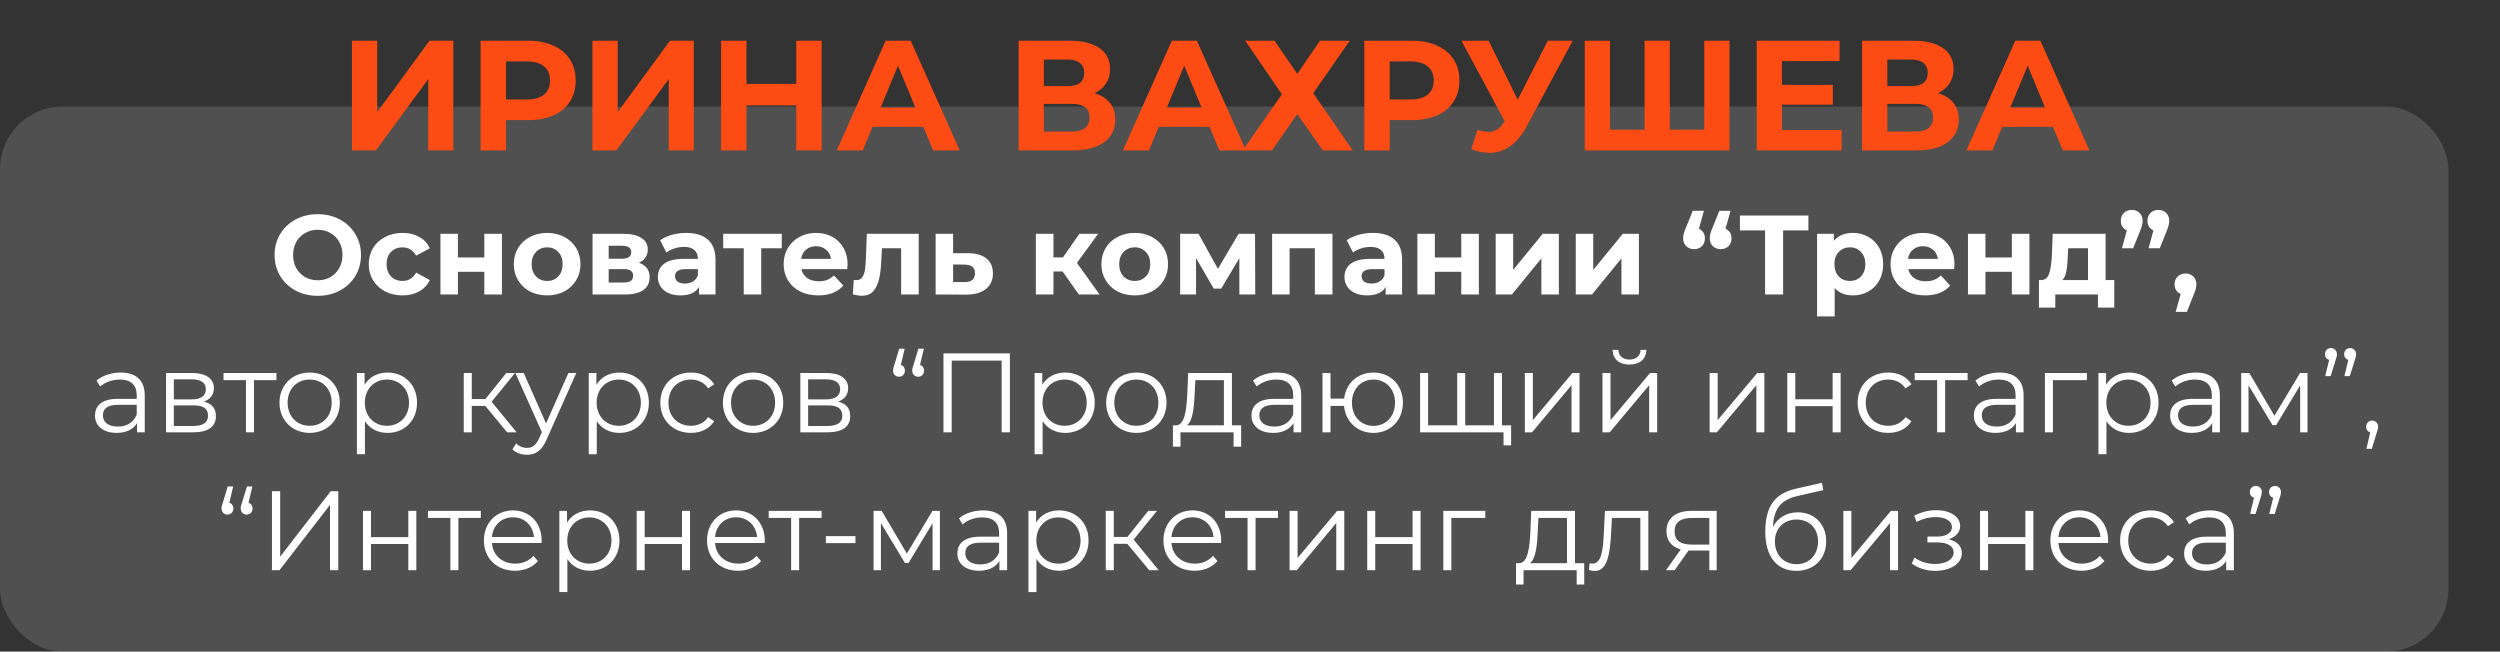
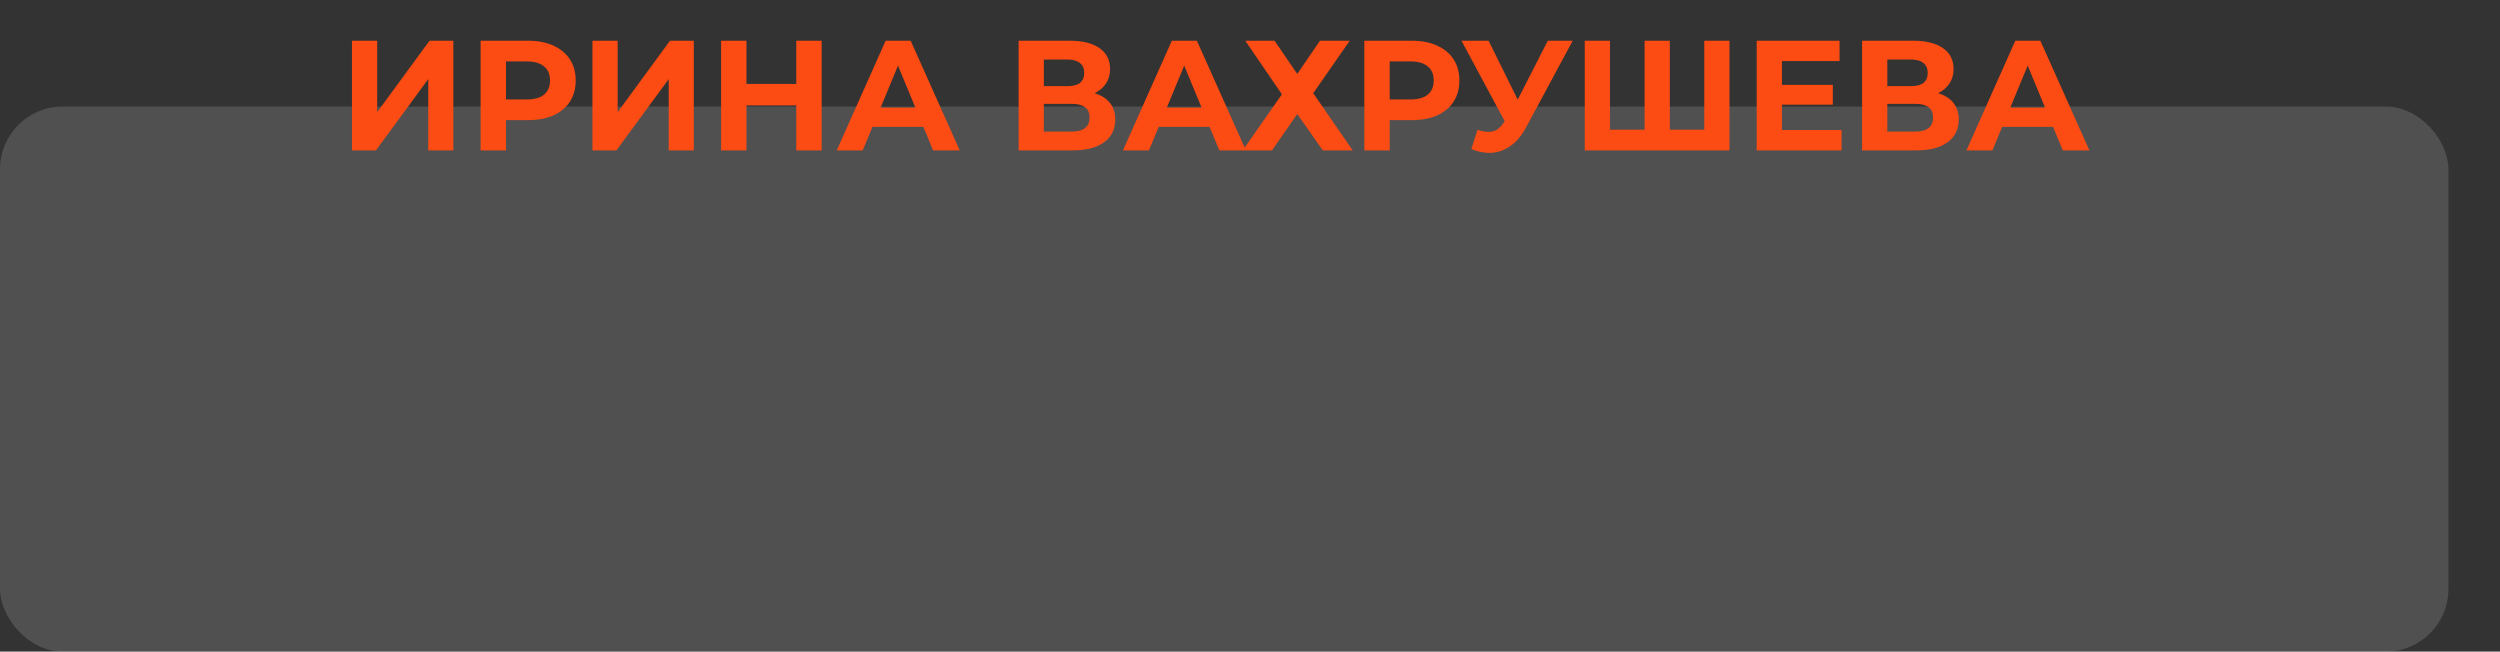
<svg xmlns="http://www.w3.org/2000/svg" width="399" height="104" viewBox="0 0 399 104" fill="none">
  <rect x="0" y="0" width="399" height="104" fill="#333333" stroke="none" />
  <rect y="17" width="390.769" height="87" rx="10" fill="#C4C4C4" fill-opacity="0.2" />
-   <path d="M50.719 47.216C49.411 47.216 48.23 46.934 47.173 46.37C46.13 45.806 45.307 45.032 44.708 44.048C44.12 43.052 43.825 41.936 43.825 40.7C43.825 39.464 44.12 38.354 44.708 37.37C45.307 36.374 46.13 35.594 47.173 35.03C48.23 34.466 49.411 34.184 50.719 34.184C52.028 34.184 53.203 34.466 54.248 35.03C55.291 35.594 56.114 36.374 56.714 37.37C57.313 38.354 57.614 39.464 57.614 40.7C57.614 41.936 57.313 43.052 56.714 44.048C56.114 45.032 55.291 45.806 54.248 46.37C53.203 46.934 52.028 47.216 50.719 47.216ZM50.719 44.732C51.464 44.732 52.136 44.564 52.736 44.228C53.336 43.88 53.803 43.4 54.139 42.788C54.487 42.176 54.661 41.48 54.661 40.7C54.661 39.92 54.487 39.224 54.139 38.612C53.803 38 53.336 37.526 52.736 37.19C52.136 36.842 51.464 36.668 50.719 36.668C49.975 36.668 49.303 36.842 48.703 37.19C48.103 37.526 47.63 38 47.282 38.612C46.946 39.224 46.778 39.92 46.778 40.7C46.778 41.48 46.946 42.176 47.282 42.788C47.63 43.4 48.103 43.88 48.703 44.228C49.303 44.564 49.975 44.732 50.719 44.732ZM64.252 47.144C63.22 47.144 62.29 46.934 61.462 46.514C60.646 46.082 60.004 45.488 59.536 44.732C59.08 43.976 58.852 43.118 58.852 42.158C58.852 41.198 59.08 40.34 59.536 39.584C60.004 38.828 60.646 38.24 61.462 37.82C62.29 37.388 63.22 37.172 64.252 37.172C65.272 37.172 66.16 37.388 66.916 37.82C67.684 38.24 68.242 38.846 68.59 39.638L66.412 40.808C65.908 39.92 65.182 39.476 64.234 39.476C63.502 39.476 62.896 39.716 62.416 40.196C61.936 40.676 61.696 41.33 61.696 42.158C61.696 42.986 61.936 43.64 62.416 44.12C62.896 44.6 63.502 44.84 64.234 44.84C65.194 44.84 65.92 44.396 66.412 43.508L68.59 44.696C68.242 45.464 67.684 46.064 66.916 46.496C66.16 46.928 65.272 47.144 64.252 47.144ZM70.296 37.316H73.086V41.096H77.298V37.316H80.106V47H77.298V43.382H73.086V47H70.296V37.316ZM87.33 47.144C86.31 47.144 85.392 46.934 84.576 46.514C83.772 46.082 83.142 45.488 82.686 44.732C82.23 43.976 82.002 43.118 82.002 42.158C82.002 41.198 82.23 40.34 82.686 39.584C83.142 38.828 83.772 38.24 84.576 37.82C85.392 37.388 86.31 37.172 87.33 37.172C88.35 37.172 89.262 37.388 90.066 37.82C90.87 38.24 91.5 38.828 91.956 39.584C92.412 40.34 92.64 41.198 92.64 42.158C92.64 43.118 92.412 43.976 91.956 44.732C91.5 45.488 90.87 46.082 90.066 46.514C89.262 46.934 88.35 47.144 87.33 47.144ZM87.33 44.84C88.05 44.84 88.638 44.6 89.094 44.12C89.562 43.628 89.796 42.974 89.796 42.158C89.796 41.342 89.562 40.694 89.094 40.214C88.638 39.722 88.05 39.476 87.33 39.476C86.61 39.476 86.016 39.722 85.548 40.214C85.08 40.694 84.846 41.342 84.846 42.158C84.846 42.974 85.08 43.628 85.548 44.12C86.016 44.6 86.61 44.84 87.33 44.84ZM101.97 41.942C103.11 42.326 103.68 43.094 103.68 44.246C103.68 45.122 103.35 45.8 102.69 46.28C102.03 46.76 101.046 47 99.738 47H94.572V37.316H99.522C100.734 37.316 101.682 37.538 102.366 37.982C103.05 38.414 103.392 39.026 103.392 39.818C103.392 40.298 103.266 40.724 103.014 41.096C102.774 41.456 102.426 41.738 101.97 41.942ZM97.146 41.294H99.27C100.254 41.294 100.746 40.946 100.746 40.25C100.746 39.566 100.254 39.224 99.27 39.224H97.146V41.294ZM99.504 45.092C100.536 45.092 101.052 44.738 101.052 44.03C101.052 43.658 100.932 43.388 100.692 43.22C100.452 43.04 100.074 42.95 99.558 42.95H97.146V45.092H99.504ZM109.531 37.172C111.031 37.172 112.183 37.532 112.987 38.252C113.791 38.96 114.193 40.034 114.193 41.474V47H111.565V45.794C111.037 46.694 110.053 47.144 108.613 47.144C107.869 47.144 107.221 47.018 106.669 46.766C106.129 46.514 105.715 46.166 105.427 45.722C105.139 45.278 104.995 44.774 104.995 44.21C104.995 43.31 105.331 42.602 106.003 42.086C106.687 41.57 107.737 41.312 109.153 41.312H111.385C111.385 40.7 111.199 40.232 110.827 39.908C110.455 39.572 109.897 39.404 109.153 39.404C108.637 39.404 108.127 39.488 107.623 39.656C107.131 39.812 106.711 40.028 106.363 40.304L105.355 38.342C105.883 37.97 106.513 37.682 107.245 37.478C107.989 37.274 108.751 37.172 109.531 37.172ZM109.315 45.254C109.795 45.254 110.221 45.146 110.593 44.93C110.965 44.702 111.229 44.372 111.385 43.94V42.95H109.459C108.307 42.95 107.731 43.328 107.731 44.084C107.731 44.444 107.869 44.732 108.145 44.948C108.433 45.152 108.823 45.254 109.315 45.254ZM124.768 39.62H121.492V47H118.702V39.62H115.426V37.316H124.768V39.62ZM135.275 42.194C135.275 42.23 135.257 42.482 135.221 42.95H127.895C128.027 43.55 128.339 44.024 128.831 44.372C129.323 44.72 129.935 44.894 130.667 44.894C131.171 44.894 131.615 44.822 131.999 44.678C132.395 44.522 132.761 44.282 133.097 43.958L134.591 45.578C133.679 46.622 132.347 47.144 130.595 47.144C129.503 47.144 128.537 46.934 127.697 46.514C126.857 46.082 126.209 45.488 125.753 44.732C125.297 43.976 125.069 43.118 125.069 42.158C125.069 41.21 125.291 40.358 125.735 39.602C126.191 38.834 126.809 38.24 127.589 37.82C128.381 37.388 129.263 37.172 130.235 37.172C131.183 37.172 132.041 37.376 132.809 37.784C133.577 38.192 134.177 38.78 134.609 39.548C135.053 40.304 135.275 41.186 135.275 42.194ZM130.253 39.296C129.617 39.296 129.083 39.476 128.651 39.836C128.219 40.196 127.955 40.688 127.859 41.312H132.629C132.533 40.7 132.269 40.214 131.837 39.854C131.405 39.482 130.877 39.296 130.253 39.296ZM146.627 37.316V47H143.819V39.62H140.759L140.669 41.33C140.621 42.602 140.501 43.658 140.309 44.498C140.117 45.338 139.805 45.998 139.373 46.478C138.941 46.958 138.341 47.198 137.573 47.198C137.165 47.198 136.679 47.126 136.115 46.982L136.259 44.678C136.451 44.702 136.589 44.714 136.673 44.714C137.093 44.714 137.405 44.564 137.609 44.264C137.825 43.952 137.969 43.562 138.041 43.094C138.113 42.614 138.167 41.984 138.203 41.204L138.347 37.316H146.627ZM154.565 40.412C155.825 40.424 156.791 40.712 157.463 41.276C158.135 41.828 158.471 42.614 158.471 43.634C158.471 44.702 158.093 45.536 157.337 46.136C156.593 46.724 155.543 47.018 154.187 47.018L149.327 47V37.316H152.117V40.412H154.565ZM153.935 45.02C154.475 45.032 154.889 44.918 155.177 44.678C155.465 44.438 155.609 44.078 155.609 43.598C155.609 43.13 155.465 42.788 155.177 42.572C154.901 42.356 154.487 42.242 153.935 42.23L152.117 42.212V45.02H153.935ZM169.59 43.328H168.132V47H165.324V37.316H168.132V41.078H169.644L172.272 37.316H175.26L171.876 41.96L175.494 47H172.182L169.59 43.328ZM181.11 47.144C180.09 47.144 179.172 46.934 178.356 46.514C177.552 46.082 176.922 45.488 176.466 44.732C176.01 43.976 175.782 43.118 175.782 42.158C175.782 41.198 176.01 40.34 176.466 39.584C176.922 38.828 177.552 38.24 178.356 37.82C179.172 37.388 180.09 37.172 181.11 37.172C182.13 37.172 183.042 37.388 183.846 37.82C184.65 38.24 185.28 38.828 185.736 39.584C186.192 40.34 186.42 41.198 186.42 42.158C186.42 43.118 186.192 43.976 185.736 44.732C185.28 45.488 184.65 46.082 183.846 46.514C183.042 46.934 182.13 47.144 181.11 47.144ZM181.11 44.84C181.83 44.84 182.418 44.6 182.874 44.12C183.342 43.628 183.576 42.974 183.576 42.158C183.576 41.342 183.342 40.694 182.874 40.214C182.418 39.722 181.83 39.476 181.11 39.476C180.39 39.476 179.796 39.722 179.328 40.214C178.86 40.694 178.626 41.342 178.626 42.158C178.626 42.974 178.86 43.628 179.328 44.12C179.796 44.6 180.39 44.84 181.11 44.84ZM197.801 47V41.204L194.903 46.064H193.715L190.889 41.186V47H188.351V37.316H191.285L194.381 42.914L197.675 37.316H200.303L200.339 47H197.801ZM212.659 37.316V47H209.851V39.62H205.819V47H203.029V37.316H212.659ZM219.113 37.172C220.613 37.172 221.765 37.532 222.569 38.252C223.373 38.96 223.775 40.034 223.775 41.474V47H221.147V45.794C220.619 46.694 219.635 47.144 218.195 47.144C217.451 47.144 216.803 47.018 216.251 46.766C215.711 46.514 215.297 46.166 215.009 45.722C214.721 45.278 214.577 44.774 214.577 44.21C214.577 43.31 214.913 42.602 215.585 42.086C216.269 41.57 217.319 41.312 218.735 41.312H220.967C220.967 40.7 220.781 40.232 220.409 39.908C220.037 39.572 219.479 39.404 218.735 39.404C218.219 39.404 217.709 39.488 217.205 39.656C216.713 39.812 216.293 40.028 215.945 40.304L214.937 38.342C215.465 37.97 216.095 37.682 216.827 37.478C217.571 37.274 218.333 37.172 219.113 37.172ZM218.897 45.254C219.377 45.254 219.803 45.146 220.175 44.93C220.547 44.702 220.811 44.372 220.967 43.94V42.95H219.041C217.889 42.95 217.313 43.328 217.313 44.084C217.313 44.444 217.451 44.732 217.727 44.948C218.015 45.152 218.405 45.254 218.897 45.254ZM226.214 37.316H229.004V41.096H233.216V37.316H236.024V47H233.216V43.382H229.004V47H226.214V37.316ZM238.712 37.316H241.502V43.076L246.218 37.316H248.792V47H246.002V41.24L241.304 47H238.712V37.316ZM251.492 37.316H254.282V43.076L258.998 37.316H261.572V47H258.782V41.24L254.084 47H251.492V37.316ZM271.15 36.506C271.45 36.638 271.684 36.836 271.852 37.1C272.02 37.364 272.104 37.676 272.104 38.036C272.104 38.552 271.942 38.972 271.618 39.296C271.294 39.608 270.88 39.764 270.376 39.764C269.872 39.764 269.452 39.602 269.116 39.278C268.792 38.954 268.63 38.54 268.63 38.036C268.63 37.796 268.66 37.556 268.72 37.316C268.78 37.076 268.912 36.716 269.116 36.236L270.16 33.644H271.942L271.15 36.506ZM275.398 36.506C275.698 36.638 275.932 36.836 276.1 37.1C276.268 37.364 276.352 37.676 276.352 38.036C276.352 38.552 276.19 38.972 275.866 39.296C275.542 39.608 275.128 39.764 274.624 39.764C274.12 39.764 273.7 39.602 273.364 39.278C273.04 38.954 272.878 38.54 272.878 38.036C272.878 37.796 272.908 37.556 272.968 37.316C273.028 37.076 273.16 36.716 273.364 36.236L274.408 33.644H276.19L275.398 36.506ZM288.619 36.776H284.587V47H281.707V36.776H277.693V34.4H288.619V36.776ZM295.729 37.172C296.629 37.172 297.445 37.382 298.177 37.802C298.921 38.21 299.503 38.792 299.923 39.548C300.343 40.292 300.553 41.162 300.553 42.158C300.553 43.154 300.343 44.03 299.923 44.786C299.503 45.53 298.921 46.112 298.177 46.532C297.445 46.94 296.629 47.144 295.729 47.144C294.493 47.144 293.521 46.754 292.813 45.974V50.492H290.005V37.316H292.687V38.432C293.383 37.592 294.397 37.172 295.729 37.172ZM295.243 44.84C295.963 44.84 296.551 44.6 297.007 44.12C297.475 43.628 297.709 42.974 297.709 42.158C297.709 41.342 297.475 40.694 297.007 40.214C296.551 39.722 295.963 39.476 295.243 39.476C294.523 39.476 293.929 39.722 293.461 40.214C293.005 40.694 292.777 41.342 292.777 42.158C292.777 42.974 293.005 43.628 293.461 44.12C293.929 44.6 294.523 44.84 295.243 44.84ZM311.935 42.194C311.935 42.23 311.917 42.482 311.881 42.95H304.555C304.687 43.55 304.999 44.024 305.491 44.372C305.983 44.72 306.595 44.894 307.327 44.894C307.831 44.894 308.275 44.822 308.659 44.678C309.055 44.522 309.421 44.282 309.757 43.958L311.251 45.578C310.339 46.622 309.007 47.144 307.255 47.144C306.163 47.144 305.197 46.934 304.357 46.514C303.517 46.082 302.869 45.488 302.413 44.732C301.957 43.976 301.729 43.118 301.729 42.158C301.729 41.21 301.951 40.358 302.395 39.602C302.851 38.834 303.469 38.24 304.249 37.82C305.041 37.388 305.923 37.172 306.895 37.172C307.843 37.172 308.701 37.376 309.469 37.784C310.237 38.192 310.837 38.78 311.269 39.548C311.713 40.304 311.935 41.186 311.935 42.194ZM306.913 39.296C306.277 39.296 305.743 39.476 305.311 39.836C304.879 40.196 304.615 40.688 304.519 41.312H309.289C309.193 40.7 308.929 40.214 308.497 39.854C308.065 39.482 307.537 39.296 306.913 39.296ZM314.087 37.316H316.877V41.096H321.089V37.316H323.897V47H321.089V43.382H316.877V47H314.087V37.316ZM337.439 44.696V49.088H334.829V47H328.025V49.088H325.415V44.696H325.811C326.411 44.684 326.825 44.33 327.053 43.634C327.281 42.938 327.425 41.948 327.485 40.664L327.611 37.316H336.053V44.696H337.439ZM330.023 40.862C329.987 41.846 329.909 42.65 329.789 43.274C329.681 43.898 329.471 44.372 329.159 44.696H333.245V39.62H330.077L330.023 40.862ZM340.232 33.5C340.736 33.5 341.15 33.662 341.474 33.986C341.798 34.298 341.96 34.712 341.96 35.228C341.96 35.468 341.93 35.708 341.87 35.948C341.81 36.188 341.684 36.548 341.492 37.028L340.448 39.62H338.666L339.44 36.776C339.14 36.644 338.906 36.446 338.738 36.182C338.57 35.918 338.486 35.6 338.486 35.228C338.486 34.712 338.648 34.298 338.972 33.986C339.308 33.662 339.728 33.5 340.232 33.5ZM344.48 33.5C344.984 33.5 345.398 33.662 345.722 33.986C346.046 34.298 346.208 34.712 346.208 35.228C346.208 35.468 346.178 35.708 346.118 35.948C346.058 36.188 345.932 36.548 345.74 37.028L344.696 39.62H342.914L343.688 36.776C343.388 36.644 343.154 36.446 342.986 36.182C342.818 35.918 342.734 35.6 342.734 35.228C342.734 34.712 342.896 34.298 343.22 33.986C343.556 33.662 343.976 33.5 344.48 33.5ZM348.811 43.652C349.315 43.652 349.729 43.814 350.053 44.138C350.377 44.45 350.539 44.864 350.539 45.38C350.539 45.62 350.509 45.86 350.449 46.1C350.389 46.34 350.257 46.7 350.053 47.18L349.027 49.772H347.245L348.037 46.91C347.737 46.79 347.497 46.598 347.317 46.334C347.149 46.058 347.065 45.74 347.065 45.38C347.065 44.864 347.227 44.45 347.551 44.138C347.887 43.814 348.307 43.652 348.811 43.652ZM19.266 59.46C17.772 59.46 16.368 59.928 15.414 60.738L15.99 61.692C16.764 61.008 17.916 60.576 19.14 60.576C20.904 60.576 21.822 61.458 21.822 63.078V63.654H18.816C16.098 63.654 15.162 64.878 15.162 66.336C15.162 67.974 16.476 69.09 18.618 69.09C20.184 69.09 21.3 68.496 21.876 67.524V69H23.1V63.132C23.1 60.684 21.714 59.46 19.266 59.46ZM18.816 68.082C17.304 68.082 16.422 67.398 16.422 66.3C16.422 65.328 17.016 64.608 18.852 64.608H21.822V66.156C21.318 67.398 20.256 68.082 18.816 68.082ZM32.532 64.104C33.523 63.744 34.135 63.024 34.135 61.962C34.135 60.396 32.821 59.532 30.678 59.532H26.503V69H30.805C33.27 69 34.459 68.064 34.459 66.426C34.459 65.184 33.846 64.41 32.532 64.104ZM27.744 60.54H30.588C32.047 60.54 32.856 61.062 32.856 62.124C32.856 63.186 32.047 63.744 30.588 63.744H27.744V60.54ZM30.75 67.992H27.744V64.698H30.877C32.478 64.698 33.199 65.22 33.199 66.354C33.199 67.488 32.352 67.992 30.75 67.992ZM44.114 59.532H35.672V60.666H39.254V69H40.532V60.666H44.114V59.532ZM49.428 69.09C52.2 69.09 54.234 67.074 54.234 64.266C54.234 61.458 52.2 59.46 49.428 59.46C46.656 59.46 44.604 61.458 44.604 64.266C44.604 67.074 46.656 69.09 49.428 69.09ZM49.428 67.956C47.412 67.956 45.9 66.48 45.9 64.266C45.9 62.052 47.412 60.576 49.428 60.576C51.444 60.576 52.938 62.052 52.938 64.266C52.938 66.48 51.444 67.956 49.428 67.956ZM61.843 59.46C60.277 59.46 58.963 60.144 58.189 61.404V59.532H56.965V72.492H58.243V67.218C59.035 68.442 60.331 69.09 61.843 69.09C64.543 69.09 66.559 67.146 66.559 64.266C66.559 61.404 64.543 59.46 61.843 59.46ZM61.753 67.956C59.737 67.956 58.225 66.48 58.225 64.266C58.225 62.07 59.737 60.576 61.753 60.576C63.751 60.576 65.281 62.07 65.281 64.266C65.281 66.48 63.751 67.956 61.753 67.956ZM80.946 69H82.458L78.462 64.122L82.188 59.532H80.802L77.472 63.69H75.294V59.532H74.016V69H75.294V64.788H77.454L80.946 69ZM90.716 59.532L87.152 67.578L83.588 59.532H82.256L86.486 68.982L86.072 69.9C85.532 71.088 84.956 71.484 84.11 71.484C83.426 71.484 82.85 71.232 82.382 70.764L81.788 71.718C82.364 72.294 83.21 72.582 84.092 72.582C85.442 72.582 86.45 71.988 87.242 70.134L91.976 59.532H90.716ZM98.845 59.46C97.279 59.46 95.965 60.144 95.191 61.404V59.532H93.967V72.492H95.245V67.218C96.037 68.442 97.333 69.09 98.845 69.09C101.545 69.09 103.561 67.146 103.561 64.266C103.561 61.404 101.545 59.46 98.845 59.46ZM98.755 67.956C96.739 67.956 95.227 66.48 95.227 64.266C95.227 62.07 96.739 60.576 98.755 60.576C100.753 60.576 102.283 62.07 102.283 64.266C102.283 66.48 100.753 67.956 98.755 67.956ZM110.267 69.09C111.869 69.09 113.219 68.442 113.975 67.218L113.021 66.57C112.373 67.524 111.365 67.956 110.267 67.956C108.197 67.956 106.685 66.498 106.685 64.266C106.685 62.052 108.197 60.576 110.267 60.576C111.365 60.576 112.373 61.026 113.021 61.98L113.975 61.332C113.219 60.09 111.869 59.46 110.267 59.46C107.441 59.46 105.389 61.44 105.389 64.266C105.389 67.092 107.441 69.09 110.267 69.09ZM120.198 69.09C122.97 69.09 125.004 67.074 125.004 64.266C125.004 61.458 122.97 59.46 120.198 59.46C117.426 59.46 115.374 61.458 115.374 64.266C115.374 67.074 117.426 69.09 120.198 69.09ZM120.198 67.956C118.182 67.956 116.67 66.48 116.67 64.266C116.67 62.052 118.182 60.576 120.198 60.576C122.214 60.576 123.708 62.052 123.708 64.266C123.708 66.48 122.214 67.956 120.198 67.956ZM133.765 64.104C134.755 63.744 135.367 63.024 135.367 61.962C135.367 60.396 134.053 59.532 131.911 59.532H127.735V69H132.037C134.503 69 135.691 68.064 135.691 66.426C135.691 65.184 135.079 64.41 133.765 64.104ZM128.977 60.54H131.821C133.279 60.54 134.089 61.062 134.089 62.124C134.089 63.186 133.279 63.744 131.821 63.744H128.977V60.54ZM131.983 67.992H128.977V64.698H132.109C133.711 64.698 134.431 65.22 134.431 66.354C134.431 67.488 133.585 67.992 131.983 67.992ZM143.775 58.236L144.387 55.644H143.523L142.767 58.128C142.587 58.65 142.533 58.866 142.533 59.154C142.533 59.694 142.911 60.126 143.487 60.126C144.009 60.126 144.423 59.73 144.423 59.154C144.423 58.704 144.171 58.362 143.775 58.236ZM146.835 58.236L147.447 55.644H146.583L145.827 58.128C145.647 58.65 145.593 58.866 145.593 59.154C145.593 59.694 145.971 60.126 146.547 60.126C147.069 60.126 147.483 59.73 147.483 59.154C147.483 58.704 147.231 58.362 146.835 58.236ZM150.576 56.4V69H151.89V57.552H159.864V69H161.178V56.4H150.576ZM170.002 59.46C168.436 59.46 167.122 60.144 166.348 61.404V59.532H165.124V72.492H166.402V67.218C167.194 68.442 168.49 69.09 170.002 69.09C172.702 69.09 174.718 67.146 174.718 64.266C174.718 61.404 172.702 59.46 170.002 59.46ZM169.912 67.956C167.896 67.956 166.384 66.48 166.384 64.266C166.384 62.07 167.896 60.576 169.912 60.576C171.91 60.576 173.44 62.07 173.44 64.266C173.44 66.48 171.91 67.956 169.912 67.956ZM181.369 69.09C184.141 69.09 186.175 67.074 186.175 64.266C186.175 61.458 184.141 59.46 181.369 59.46C178.597 59.46 176.545 61.458 176.545 64.266C176.545 67.074 178.597 69.09 181.369 69.09ZM181.369 67.956C179.353 67.956 177.841 66.48 177.841 64.266C177.841 62.052 179.353 60.576 181.369 60.576C183.385 60.576 184.879 62.052 184.879 64.266C184.879 66.48 183.385 67.956 181.369 67.956ZM196.612 67.884V59.532H189.628L189.502 62.7C189.376 65.256 189.142 67.794 187.738 67.884H187.198V71.286H188.404V69H196.882V71.286H198.088V67.884H196.612ZM190.672 62.772L190.78 60.666H195.334V67.884H189.43C190.384 67.164 190.582 64.932 190.672 62.772ZM203.837 59.46C202.343 59.46 200.939 59.928 199.985 60.738L200.561 61.692C201.335 61.008 202.487 60.576 203.711 60.576C205.475 60.576 206.393 61.458 206.393 63.078V63.654H203.387C200.669 63.654 199.733 64.878 199.733 66.336C199.733 67.974 201.047 69.09 203.189 69.09C204.755 69.09 205.871 68.496 206.447 67.524V69H207.671V63.132C207.671 60.684 206.285 59.46 203.837 59.46ZM203.387 68.082C201.875 68.082 200.993 67.398 200.993 66.3C200.993 65.328 201.587 64.608 203.423 64.608H206.393V66.156C205.889 67.398 204.827 68.082 203.387 68.082ZM219.209 59.46C216.707 59.46 214.817 61.134 214.529 63.618H212.351V59.532H211.073V69H212.351V64.788H214.511C214.745 67.326 216.671 69.09 219.209 69.09C221.909 69.09 223.907 67.074 223.907 64.266C223.907 61.44 221.909 59.46 219.209 59.46ZM219.209 67.974C217.247 67.974 215.771 66.48 215.771 64.266C215.771 62.052 217.247 60.576 219.209 60.576C221.153 60.576 222.647 62.052 222.647 64.266C222.647 66.48 221.153 67.974 219.209 67.974ZM239.715 67.884V59.532H238.437V67.884H233.847V59.532H232.569V67.884H227.925V59.532H226.647V69H239.967V71.07H241.173V67.884H239.715ZM243.364 69H244.516L250.816 61.476V69H252.094V59.532H250.96L244.642 67.056V59.532H243.364V69ZM260.058 58.182C261.66 58.182 262.722 57.354 262.758 55.842H261.84C261.804 56.796 261.084 57.39 260.058 57.39C259.032 57.39 258.312 56.796 258.294 55.842H257.376C257.412 57.354 258.456 58.182 260.058 58.182ZM255.756 69H256.908L263.208 61.476V69H264.486V59.532H263.352L257.034 67.056V59.532H255.756V69ZM272.86 69H274.012L280.312 61.476V69H281.59V59.532H280.456L274.138 67.056V59.532H272.86V69ZM285.253 69H286.531V64.824H292.489V69H293.767V59.532H292.489V63.726H286.531V59.532H285.253V69ZM301.359 69.09C302.961 69.09 304.311 68.442 305.067 67.218L304.113 66.57C303.465 67.524 302.457 67.956 301.359 67.956C299.289 67.956 297.777 66.498 297.777 64.266C297.777 62.052 299.289 60.576 301.359 60.576C302.457 60.576 303.465 61.026 304.113 61.98L305.067 61.332C304.311 60.09 302.961 59.46 301.359 59.46C298.533 59.46 296.481 61.44 296.481 64.266C296.481 67.092 298.533 69.09 301.359 69.09ZM314.026 59.532H305.584V60.666H309.166V69H310.444V60.666H314.026V59.532ZM319.132 59.46C317.638 59.46 316.234 59.928 315.28 60.738L315.856 61.692C316.63 61.008 317.782 60.576 319.006 60.576C320.77 60.576 321.688 61.458 321.688 63.078V63.654H318.682C315.964 63.654 315.028 64.878 315.028 66.336C315.028 67.974 316.342 69.09 318.484 69.09C320.05 69.09 321.166 68.496 321.742 67.524V69H322.966V63.132C322.966 60.684 321.58 59.46 319.132 59.46ZM318.682 68.082C317.17 68.082 316.288 67.398 316.288 66.3C316.288 65.328 316.882 64.608 318.718 64.608H321.688V66.156C321.184 67.398 320.122 68.082 318.682 68.082ZM333.064 59.532H326.368V69H327.646V60.666H333.064V59.532ZM339.789 59.46C338.223 59.46 336.909 60.144 336.135 61.404V59.532H334.911V72.492H336.189V67.218C336.981 68.442 338.277 69.09 339.789 69.09C342.489 69.09 344.505 67.146 344.505 64.266C344.505 61.404 342.489 59.46 339.789 59.46ZM339.699 67.956C337.683 67.956 336.171 66.48 336.171 64.266C336.171 62.07 337.683 60.576 339.699 60.576C341.697 60.576 343.227 62.07 343.227 64.266C343.227 66.48 341.697 67.956 339.699 67.956ZM350.456 59.46C348.962 59.46 347.558 59.928 346.604 60.738L347.18 61.692C347.954 61.008 349.106 60.576 350.33 60.576C352.094 60.576 353.012 61.458 353.012 63.078V63.654H350.006C347.288 63.654 346.352 64.878 346.352 66.336C346.352 67.974 347.666 69.09 349.808 69.09C351.374 69.09 352.49 68.496 353.066 67.524V69H354.29V63.132C354.29 60.684 352.904 59.46 350.456 59.46ZM350.006 68.082C348.494 68.082 347.612 67.398 347.612 66.3C347.612 65.328 348.206 64.608 350.042 64.608H353.012V66.156C352.508 67.398 351.446 68.082 350.006 68.082ZM367.088 59.532L363.002 66.354L358.988 59.532H357.692V69H358.862V61.494L362.696 67.848H363.272L367.106 61.512V69H368.276V59.532H367.088ZM372.021 55.554C371.481 55.554 371.067 55.95 371.067 56.526C371.067 56.994 371.337 57.318 371.733 57.444L371.103 60.036H371.967L372.741 57.552C372.903 57.048 372.975 56.832 372.975 56.526C372.975 55.986 372.579 55.554 372.021 55.554ZM375.081 55.554C374.541 55.554 374.127 55.95 374.127 56.526C374.127 56.994 374.397 57.318 374.793 57.444L374.163 60.036H375.027L375.801 57.552C375.963 57.048 376.035 56.832 376.035 56.526C376.035 55.986 375.639 55.554 375.081 55.554ZM378.595 67.128C378.055 67.128 377.641 67.542 377.641 68.1C377.641 68.568 377.911 68.91 378.289 69.018L377.677 71.628H378.541L379.297 69.144C379.477 68.64 379.549 68.406 379.549 68.1C379.549 67.56 379.153 67.128 378.595 67.128ZM36.601 80.236L37.213 77.644H36.349L35.593 80.128C35.413 80.65 35.359 80.866 35.359 81.154C35.359 81.694 35.737 82.126 36.313 82.126C36.835 82.126 37.249 81.73 37.249 81.154C37.249 80.704 36.997 80.362 36.601 80.236ZM39.661 80.236L40.273 77.644H39.409L38.653 80.128C38.473 80.65 38.419 80.866 38.419 81.154C38.419 81.694 38.797 82.126 39.373 82.126C39.895 82.126 40.309 81.73 40.309 81.154C40.309 80.704 40.057 80.362 39.661 80.236ZM43.402 91H44.608L52.672 80.578V91H53.986V78.4H52.78L44.716 88.84V78.4H43.402V91ZM57.932 91H59.21V86.824H65.168V91H66.446V81.532H65.168V85.726H59.21V81.532H57.932V91ZM76.739 81.532H68.297V82.666H71.879V91H73.157V82.666H76.739V81.532ZM86.445 86.266C86.445 83.422 84.519 81.46 81.855 81.46C79.191 81.46 77.229 83.458 77.229 86.266C77.229 89.074 79.245 91.09 82.197 91.09C83.691 91.09 85.005 90.55 85.851 89.542L85.131 88.714C84.411 89.542 83.385 89.956 82.233 89.956C80.163 89.956 78.651 88.642 78.507 86.662H86.427C86.427 86.518 86.445 86.374 86.445 86.266ZM81.855 82.558C83.709 82.558 85.059 83.854 85.221 85.708H78.507C78.669 83.854 80.019 82.558 81.855 82.558ZM94.152 81.46C92.586 81.46 91.272 82.144 90.498 83.404V81.532H89.274V94.492H90.552V89.218C91.344 90.442 92.64 91.09 94.152 91.09C96.852 91.09 98.868 89.146 98.868 86.266C98.868 83.404 96.852 81.46 94.152 81.46ZM94.062 89.956C92.046 89.956 90.534 88.48 90.534 86.266C90.534 84.07 92.046 82.576 94.062 82.576C96.06 82.576 97.59 84.07 97.59 86.266C97.59 88.48 96.06 89.956 94.062 89.956ZM101.614 91H102.892V86.824H108.85V91H110.128V81.532H108.85V85.726H102.892V81.532H101.614V91ZM122.058 86.266C122.058 83.422 120.132 81.46 117.468 81.46C114.804 81.46 112.842 83.458 112.842 86.266C112.842 89.074 114.858 91.09 117.81 91.09C119.304 91.09 120.618 90.55 121.464 89.542L120.744 88.714C120.024 89.542 118.998 89.956 117.846 89.956C115.776 89.956 114.264 88.642 114.12 86.662H122.04C122.04 86.518 122.058 86.374 122.058 86.266ZM117.468 82.558C119.322 82.558 120.672 83.854 120.834 85.708H114.12C114.282 83.854 115.632 82.558 117.468 82.558ZM131.125 81.532H122.683V82.666H126.265V91H127.543V82.666H131.125V81.532ZM131.813 86.68H136.529V85.564H131.813V86.68ZM148.82 81.532L144.734 88.354L140.72 81.532H139.424V91H140.594V83.494L144.428 89.848H145.004L148.838 83.512V91H150.008V81.532H148.82ZM156.903 81.46C155.409 81.46 154.005 81.928 153.051 82.738L153.627 83.692C154.401 83.008 155.553 82.576 156.777 82.576C158.541 82.576 159.459 83.458 159.459 85.078V85.654H156.453C153.735 85.654 152.799 86.878 152.799 88.336C152.799 89.974 154.113 91.09 156.255 91.09C157.821 91.09 158.937 90.496 159.513 89.524V91H160.737V85.132C160.737 82.684 159.351 81.46 156.903 81.46ZM156.453 90.082C154.941 90.082 154.059 89.398 154.059 88.3C154.059 87.328 154.653 86.608 156.489 86.608H159.459V88.156C158.955 89.398 157.893 90.082 156.453 90.082ZM169.017 81.46C167.451 81.46 166.137 82.144 165.363 83.404V81.532H164.139V94.492H165.417V89.218C166.209 90.442 167.505 91.09 169.017 91.09C171.717 91.09 173.733 89.146 173.733 86.266C173.733 83.404 171.717 81.46 169.017 81.46ZM168.927 89.956C166.911 89.956 165.399 88.48 165.399 86.266C165.399 84.07 166.911 82.576 168.927 82.576C170.925 82.576 172.455 84.07 172.455 86.266C172.455 88.48 170.925 89.956 168.927 89.956ZM183.409 91H184.921L180.925 86.122L184.651 81.532H183.265L179.935 85.69H177.757V81.532H176.479V91H177.757V86.788H179.917L183.409 91ZM194.902 86.266C194.902 83.422 192.976 81.46 190.312 81.46C187.648 81.46 185.686 83.458 185.686 86.266C185.686 89.074 187.702 91.09 190.654 91.09C192.148 91.09 193.462 90.55 194.308 89.542L193.588 88.714C192.868 89.542 191.842 89.956 190.69 89.956C188.62 89.956 187.108 88.642 186.964 86.662H194.884C194.884 86.518 194.902 86.374 194.902 86.266ZM190.312 82.558C192.166 82.558 193.516 83.854 193.678 85.708H186.964C187.126 83.854 188.476 82.558 190.312 82.558ZM203.969 81.532H195.527V82.666H199.109V91H200.387V82.666H203.969V81.532ZM205.817 91H206.969L213.269 83.476V91H214.547V81.532H213.413L207.095 89.056V81.532H205.817V91ZM218.21 91H219.488V86.824H225.446V91H226.724V81.532H225.446V85.726H219.488V81.532H218.21V91ZM237.052 81.532H230.356V91H231.634V82.666H237.052V81.532ZM251.368 89.884V81.532H244.384L244.258 84.7C244.132 87.256 243.898 89.794 242.494 89.884H241.954V93.286H243.16V91H251.638V93.286H252.844V89.884H251.368ZM245.428 84.772L245.536 82.666H250.09V89.884H244.186C245.14 89.164 245.338 86.932 245.428 84.772ZM256.145 81.532L255.983 84.916C255.857 87.418 255.713 89.956 254.147 89.956C254.021 89.956 253.859 89.92 253.697 89.884L253.607 90.982C253.949 91.072 254.237 91.126 254.525 91.126C256.559 91.126 256.973 88.318 257.135 85.006L257.261 82.666H261.797V91H263.075V81.532H256.145ZM270.002 81.532C267.554 81.532 265.97 82.612 265.97 84.772C265.97 86.302 266.798 87.292 268.256 87.688L265.898 91H267.284L269.48 87.868H269.84H272.81V91H273.98V81.532H270.002ZM267.266 84.808C267.266 83.296 268.274 82.666 270.038 82.666H272.81V86.914H269.948C268.184 86.914 267.266 86.248 267.266 84.808ZM286.925 81.766C285.143 81.766 283.721 82.648 282.965 84.106C283.091 81.082 284.315 79.732 286.997 79.138L290.993 78.22L290.777 77.05L286.529 78.022C283.307 78.778 281.741 80.758 281.741 84.88C281.741 88.732 283.505 91.108 286.691 91.108C289.517 91.108 291.461 89.182 291.461 86.392C291.461 83.656 289.589 81.766 286.925 81.766ZM286.727 90.046C284.711 90.046 283.271 88.552 283.271 86.428C283.271 84.322 284.693 82.918 286.727 82.918C288.761 82.918 290.165 84.322 290.165 86.428C290.165 88.552 288.743 90.046 286.727 90.046ZM294.2 91H295.352L301.652 83.476V91H302.93V81.532H301.796L295.478 89.056V81.532H294.2V91ZM311.007 86.068C312.105 85.708 312.843 84.952 312.843 83.962C312.843 82.414 311.187 81.424 309.027 81.424C307.875 81.424 306.687 81.694 305.517 82.306L305.877 83.296C306.885 82.774 307.929 82.522 308.901 82.522C310.413 82.522 311.529 83.098 311.529 84.142C311.529 85.078 310.557 85.636 309.171 85.636H307.623V86.572H309.243C310.827 86.572 311.799 87.166 311.799 88.174C311.799 89.326 310.521 90.01 308.811 90.01C307.659 90.01 306.435 89.65 305.553 88.984L305.121 89.938C306.129 90.712 307.515 91.108 308.865 91.108C311.223 91.108 313.113 89.992 313.113 88.282C313.113 87.166 312.339 86.374 311.007 86.068ZM316.014 91H317.292V86.824H323.25V91H324.528V81.532H323.25V85.726H317.292V81.532H316.014V91ZM336.459 86.266C336.459 83.422 334.533 81.46 331.869 81.46C329.205 81.46 327.243 83.458 327.243 86.266C327.243 89.074 329.259 91.09 332.211 91.09C333.705 91.09 335.019 90.55 335.865 89.542L335.145 88.714C334.425 89.542 333.399 89.956 332.247 89.956C330.177 89.956 328.665 88.642 328.521 86.662H336.441C336.441 86.518 336.459 86.374 336.459 86.266ZM331.869 82.558C333.723 82.558 335.073 83.854 335.235 85.708H328.521C328.683 83.854 330.033 82.558 331.869 82.558ZM343.248 91.09C344.85 91.09 346.2 90.442 346.956 89.218L346.002 88.57C345.354 89.524 344.346 89.956 343.248 89.956C341.178 89.956 339.666 88.498 339.666 86.266C339.666 84.052 341.178 82.576 343.248 82.576C344.346 82.576 345.354 83.026 346.002 83.98L346.956 83.332C346.2 82.09 344.85 81.46 343.248 81.46C340.422 81.46 338.37 83.44 338.37 86.266C338.37 89.092 340.422 91.09 343.248 91.09ZM352.688 81.46C351.194 81.46 349.79 81.928 348.836 82.738L349.412 83.692C350.186 83.008 351.338 82.576 352.562 82.576C354.326 82.576 355.244 83.458 355.244 85.078V85.654H352.238C349.52 85.654 348.584 86.878 348.584 88.336C348.584 89.974 349.898 91.09 352.04 91.09C353.606 91.09 354.722 90.496 355.298 89.524V91H356.522V85.132C356.522 82.684 355.136 81.46 352.688 81.46ZM352.238 90.082C350.726 90.082 349.844 89.398 349.844 88.3C349.844 87.328 350.438 86.608 352.274 86.608H355.244V88.156C354.74 89.398 353.678 90.082 352.238 90.082ZM360.032 77.554C359.492 77.554 359.078 77.95 359.078 78.526C359.078 78.994 359.348 79.318 359.744 79.444L359.114 82.036H359.978L360.752 79.552C360.914 79.048 360.986 78.832 360.986 78.526C360.986 77.986 360.59 77.554 360.032 77.554ZM363.092 77.554C362.552 77.554 362.138 77.95 362.138 78.526C362.138 78.994 362.408 79.318 362.804 79.444L362.174 82.036H363.038L363.812 79.552C363.974 79.048 364.046 78.832 364.046 78.526C364.046 77.986 363.65 77.554 363.092 77.554Z" fill="white" />
  <path d="M56.175 6.5H60.2V17.9L68.55 6.5H72.35V24H68.35V12.625L60 24H56.175V6.5ZM84.282 6.5C85.832 6.5 87.174 6.758 88.307 7.275C89.457 7.792 90.341 8.525 90.957 9.475C91.574 10.425 91.882 11.55 91.882 12.85C91.882 14.133 91.574 15.258 90.957 16.225C90.341 17.175 89.457 17.908 88.307 18.425C87.174 18.925 85.832 19.175 84.282 19.175H80.757V24H76.707V6.5H84.282ZM84.057 15.875C85.274 15.875 86.199 15.617 86.832 15.1C87.466 14.567 87.782 13.817 87.782 12.85C87.782 11.867 87.466 11.117 86.832 10.6C86.199 10.067 85.274 9.8 84.057 9.8H80.757V15.875H84.057ZM94.554 6.5H98.579V17.9L106.929 6.5H110.729V24H106.729V12.625L98.379 24H94.554V6.5ZM131.136 6.5V24H127.086V16.825H119.136V24H115.086V6.5H119.136V13.4H127.086V6.5H131.136ZM147.371 20.25H139.246L137.696 24H133.546L141.346 6.5H145.346L153.171 24H148.921L147.371 20.25ZM146.096 17.175L143.321 10.475L140.546 17.175H146.096ZM174.696 14.875C175.763 15.192 176.58 15.708 177.146 16.425C177.713 17.142 177.996 18.025 177.996 19.075C177.996 20.625 177.405 21.833 176.221 22.7C175.055 23.567 173.38 24 171.196 24H162.571V6.5H170.721C172.755 6.5 174.338 6.892 175.471 7.675C176.605 8.458 177.171 9.575 177.171 11.025C177.171 11.892 176.955 12.658 176.521 13.325C176.088 13.975 175.48 14.492 174.696 14.875ZM166.596 13.75H170.371C171.255 13.75 171.921 13.575 172.371 13.225C172.821 12.858 173.046 12.325 173.046 11.625C173.046 10.942 172.813 10.417 172.346 10.05C171.896 9.683 171.238 9.5 170.371 9.5H166.596V13.75ZM171.046 21C172.946 21 173.896 20.25 173.896 18.75C173.896 17.3 172.946 16.575 171.046 16.575H166.596V21H171.046ZM193.049 20.25H184.924L183.374 24H179.224L187.024 6.5H191.024L198.849 24H194.599L193.049 20.25ZM191.774 17.175L188.999 10.475L186.224 17.175H191.774ZM203.417 6.5L207.042 11.8L210.667 6.5H215.417L209.592 14.875L215.892 24H211.117L207.042 18.2L203.017 24H198.342L204.592 15.05L198.742 6.5H203.417ZM225.322 6.5C226.872 6.5 228.214 6.758 229.347 7.275C230.497 7.792 231.381 8.525 231.997 9.475C232.614 10.425 232.922 11.55 232.922 12.85C232.922 14.133 232.614 15.258 231.997 16.225C231.381 17.175 230.497 17.908 229.347 18.425C228.214 18.925 226.872 19.175 225.322 19.175H221.797V24H217.747V6.5H225.322ZM225.097 15.875C226.314 15.875 227.239 15.617 227.872 15.1C228.506 14.567 228.822 13.817 228.822 12.85C228.822 11.867 228.506 11.117 227.872 10.6C227.239 10.067 226.314 9.8 225.097 9.8H221.797V15.875H225.097ZM251.003 6.5L243.553 20.35C242.837 21.683 241.97 22.692 240.953 23.375C239.953 24.058 238.862 24.4 237.678 24.4C236.762 24.4 235.812 24.2 234.828 23.8L235.803 20.725C236.503 20.942 237.087 21.05 237.553 21.05C238.053 21.05 238.503 20.933 238.903 20.7C239.303 20.45 239.67 20.067 240.003 19.55L240.153 19.35L233.253 6.5H237.578L242.228 15.9L247.028 6.5H251.003ZM276.028 6.5V24H252.928V6.5H256.953V20.7H262.478V6.5H266.503V20.7H272.003V6.5H276.028ZM293.919 20.75V24H280.369V6.5H293.594V9.75H284.394V13.55H292.519V16.7H284.394V20.75H293.919ZM309.316 14.875C310.382 15.192 311.199 15.708 311.766 16.425C312.332 17.142 312.616 18.025 312.616 19.075C312.616 20.625 312.024 21.833 310.841 22.7C309.674 23.567 307.999 24 305.816 24H297.191V6.5H305.341C307.374 6.5 308.957 6.892 310.091 7.675C311.224 8.458 311.791 9.575 311.791 11.025C311.791 11.892 311.574 12.658 311.141 13.325C310.707 13.975 310.099 14.492 309.316 14.875ZM301.216 13.75H304.991C305.874 13.75 306.541 13.575 306.991 13.225C307.441 12.858 307.666 12.325 307.666 11.625C307.666 10.942 307.432 10.417 306.966 10.05C306.516 9.683 305.857 9.5 304.991 9.5H301.216V13.75ZM305.666 21C307.566 21 308.516 20.25 308.516 18.75C308.516 17.3 307.566 16.575 305.666 16.575H301.216V21H305.666ZM327.669 20.25H319.544L317.994 24H313.844L321.644 6.5H325.644L333.469 24H329.219L327.669 20.25ZM326.394 17.175L323.619 10.475L320.844 17.175H326.394Z" fill="#FC4B13" />
</svg>